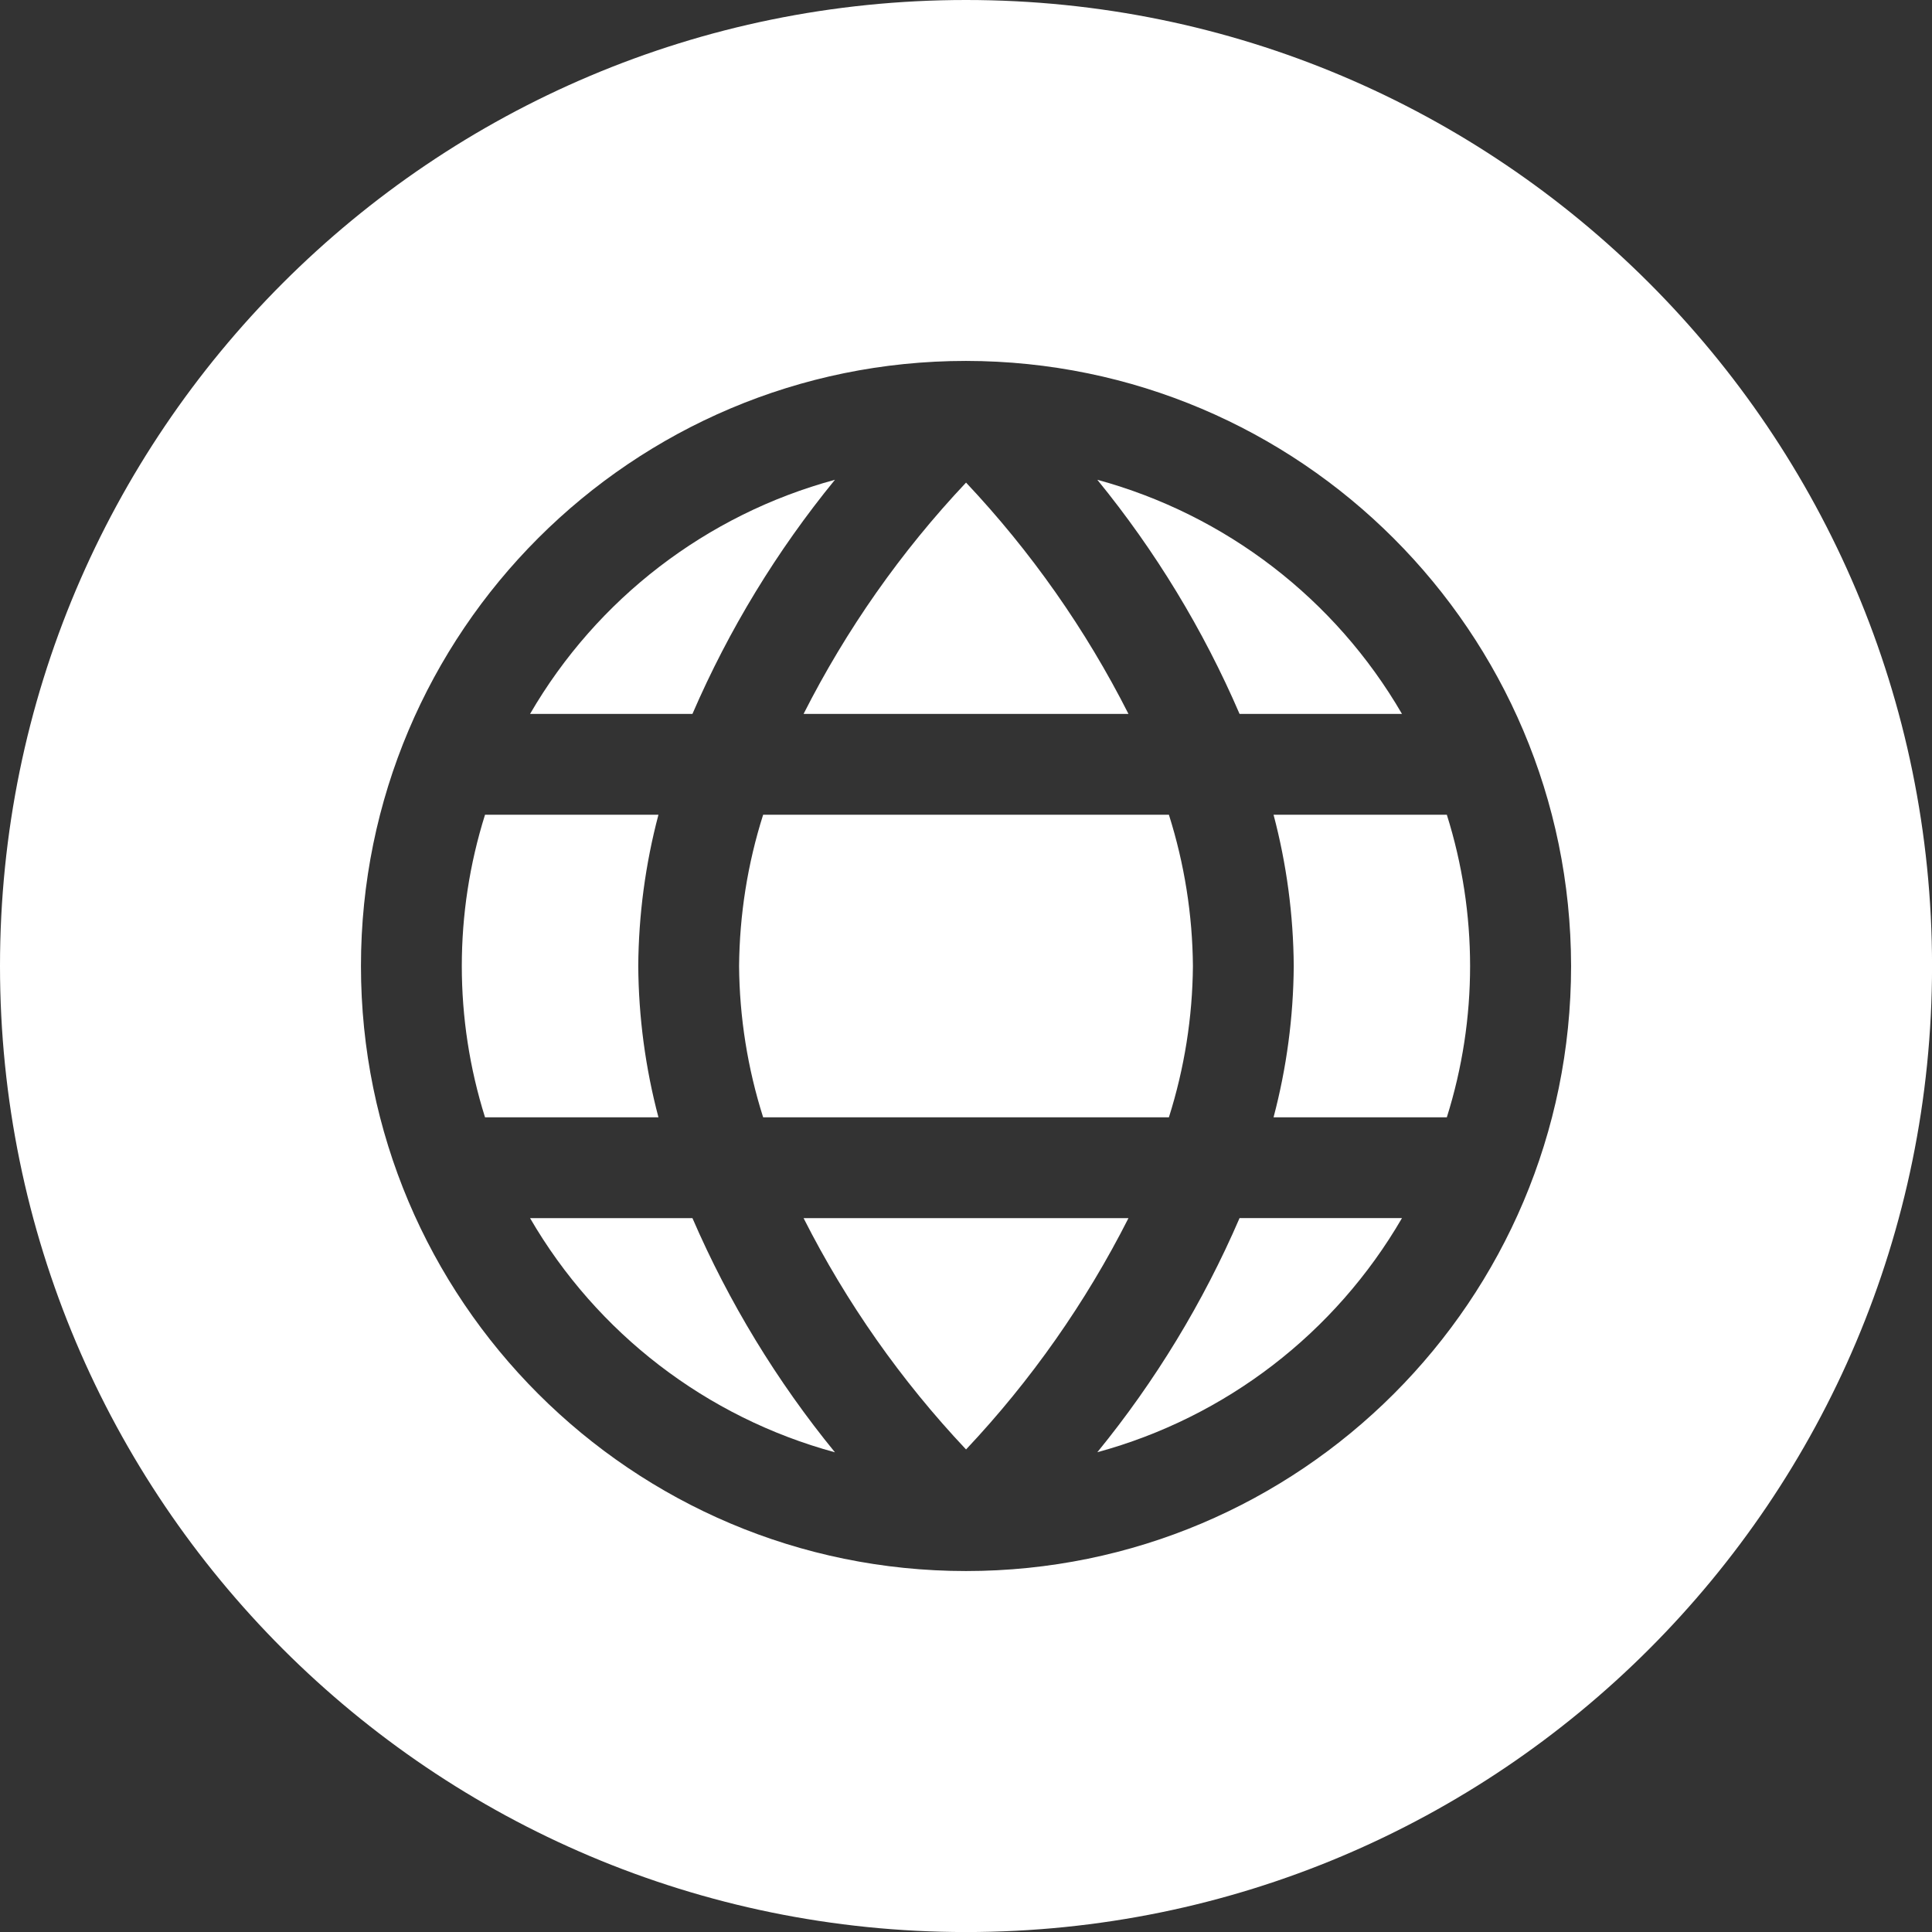
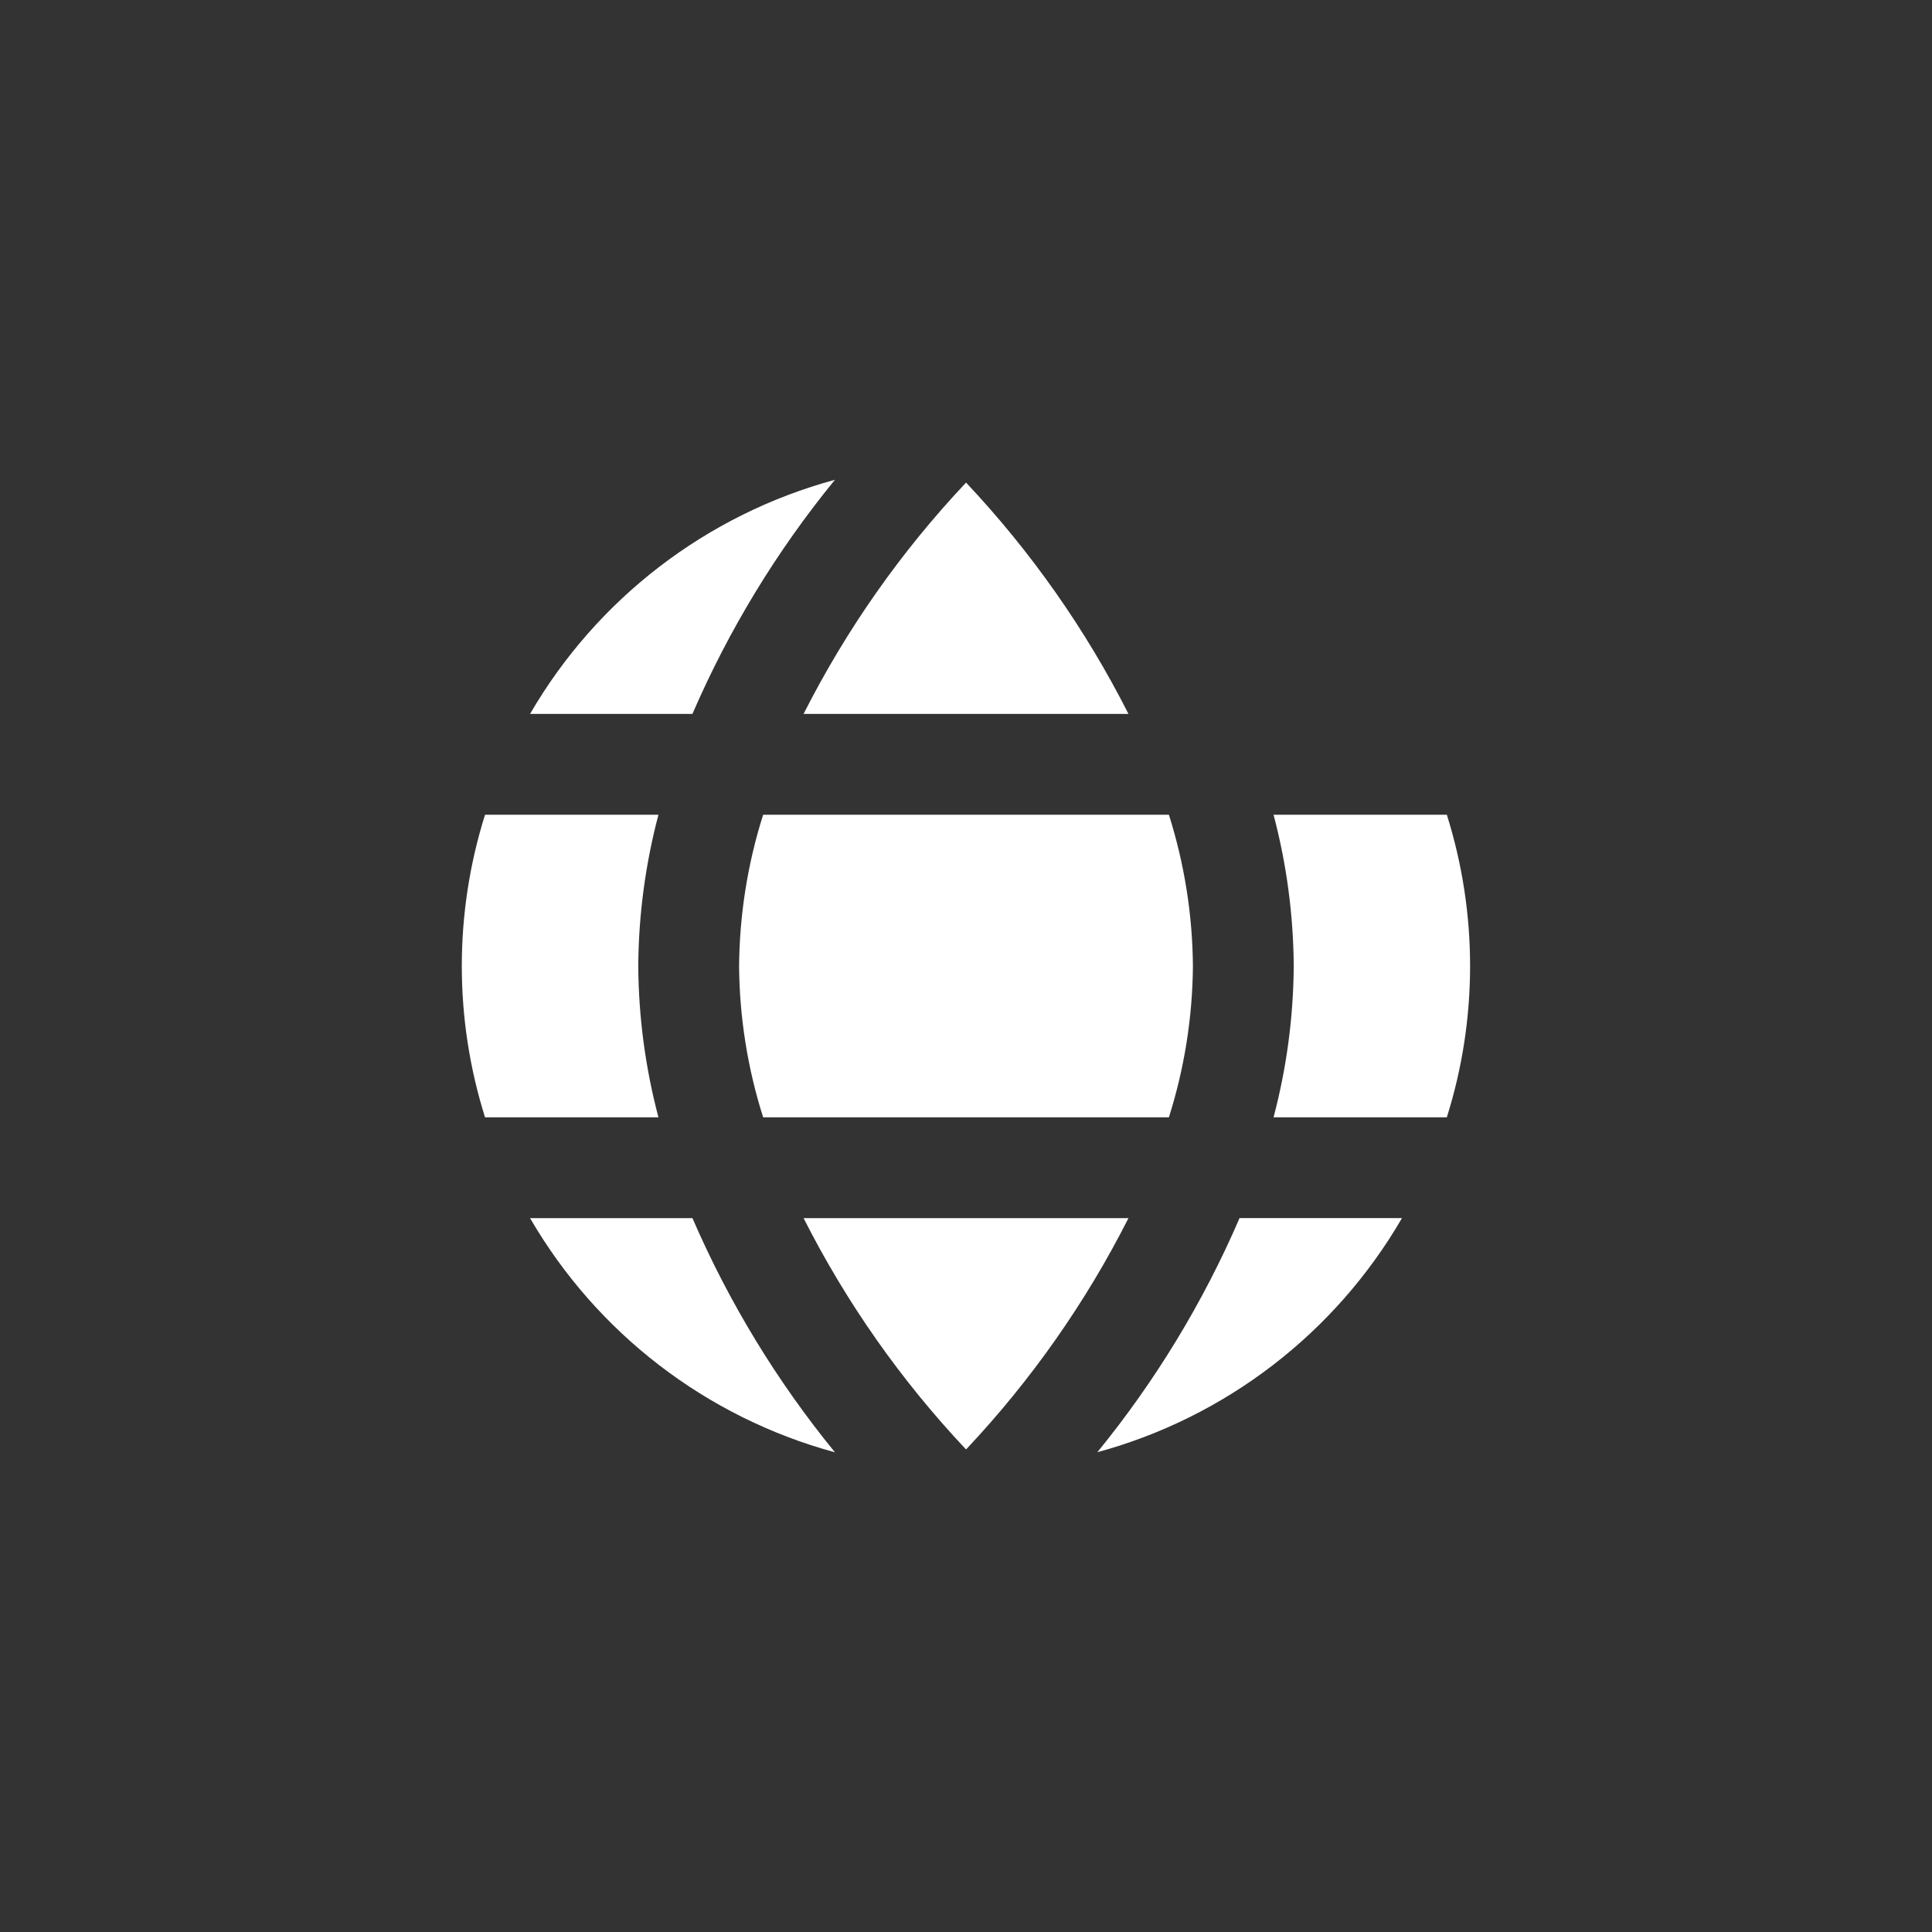
<svg xmlns="http://www.w3.org/2000/svg" width="42" height="42" viewBox="0 0 42 42" fill="none">
  <rect x="0" y="0" width="42" height="42" fill="#333333" stroke="none" />
  <g clip-path="url(#clip0_55_9067)">
    <path d="M18.151 10.43C15.357 11.188 12.976 13.017 11.523 15.52H15.053C15.845 13.688 16.888 11.975 18.151 10.43Z" fill="white" />
    <path d="M13.875 21.001C13.883 19.891 14.03 18.785 14.314 17.712H10.544C9.871 19.853 9.871 22.149 10.544 24.289H14.314C14.03 23.216 13.883 22.111 13.875 21.001Z" fill="white" />
    <path d="M24.532 15.52C23.602 13.683 22.413 11.99 21.001 10.491C19.588 11.99 18.399 13.683 17.469 15.52H24.532Z" fill="white" />
    <path d="M11.523 26.481C12.976 28.984 15.357 30.813 18.151 31.572C16.888 30.026 15.846 28.313 15.053 26.481H11.523Z" fill="white" />
    <path d="M16.067 21.001C16.076 22.117 16.252 23.225 16.59 24.289H25.411C25.748 23.225 25.924 22.117 25.933 21.001C25.924 19.884 25.748 18.777 25.411 17.712H16.59C16.252 18.777 16.077 19.884 16.067 21.001Z" fill="white" />
-     <path d="M23.855 10.43C25.116 11.975 26.158 13.688 26.947 15.52H30.478C29.025 13.018 26.646 11.19 23.855 10.43Z" fill="white" />
    <path d="M28.125 21.001C28.117 22.111 27.97 23.216 27.686 24.289H31.453C32.127 22.149 32.127 19.853 31.453 17.712H27.686C27.97 18.785 28.117 19.891 28.125 21.001Z" fill="white" />
-     <path d="M21 0C9.402 0 0 9.402 0 21C0 32.599 9.402 42.001 21 42.001C32.599 42.001 42.001 32.599 42.001 21C42 9.402 32.598 0 21 0ZM21 34.153C13.736 34.153 7.847 28.264 7.847 21C7.847 13.735 13.736 7.846 21 7.846C28.261 7.854 34.145 13.738 34.154 21C34.154 28.263 28.265 34.153 21 34.153Z" fill="white" />
    <path d="M17.469 26.481C18.399 28.318 19.588 30.011 21.001 31.51C22.413 30.011 23.602 28.318 24.532 26.481H17.469Z" fill="white" />
    <path d="M23.855 31.57C26.647 30.811 29.026 28.982 30.478 26.48H26.947C26.157 28.312 25.116 30.025 23.855 31.57Z" fill="white" />
  </g>
  <defs>
    <clipPath id="clip0_55_9067">
      <rect width="42" height="42" fill="white" />
    </clipPath>
  </defs>
</svg>